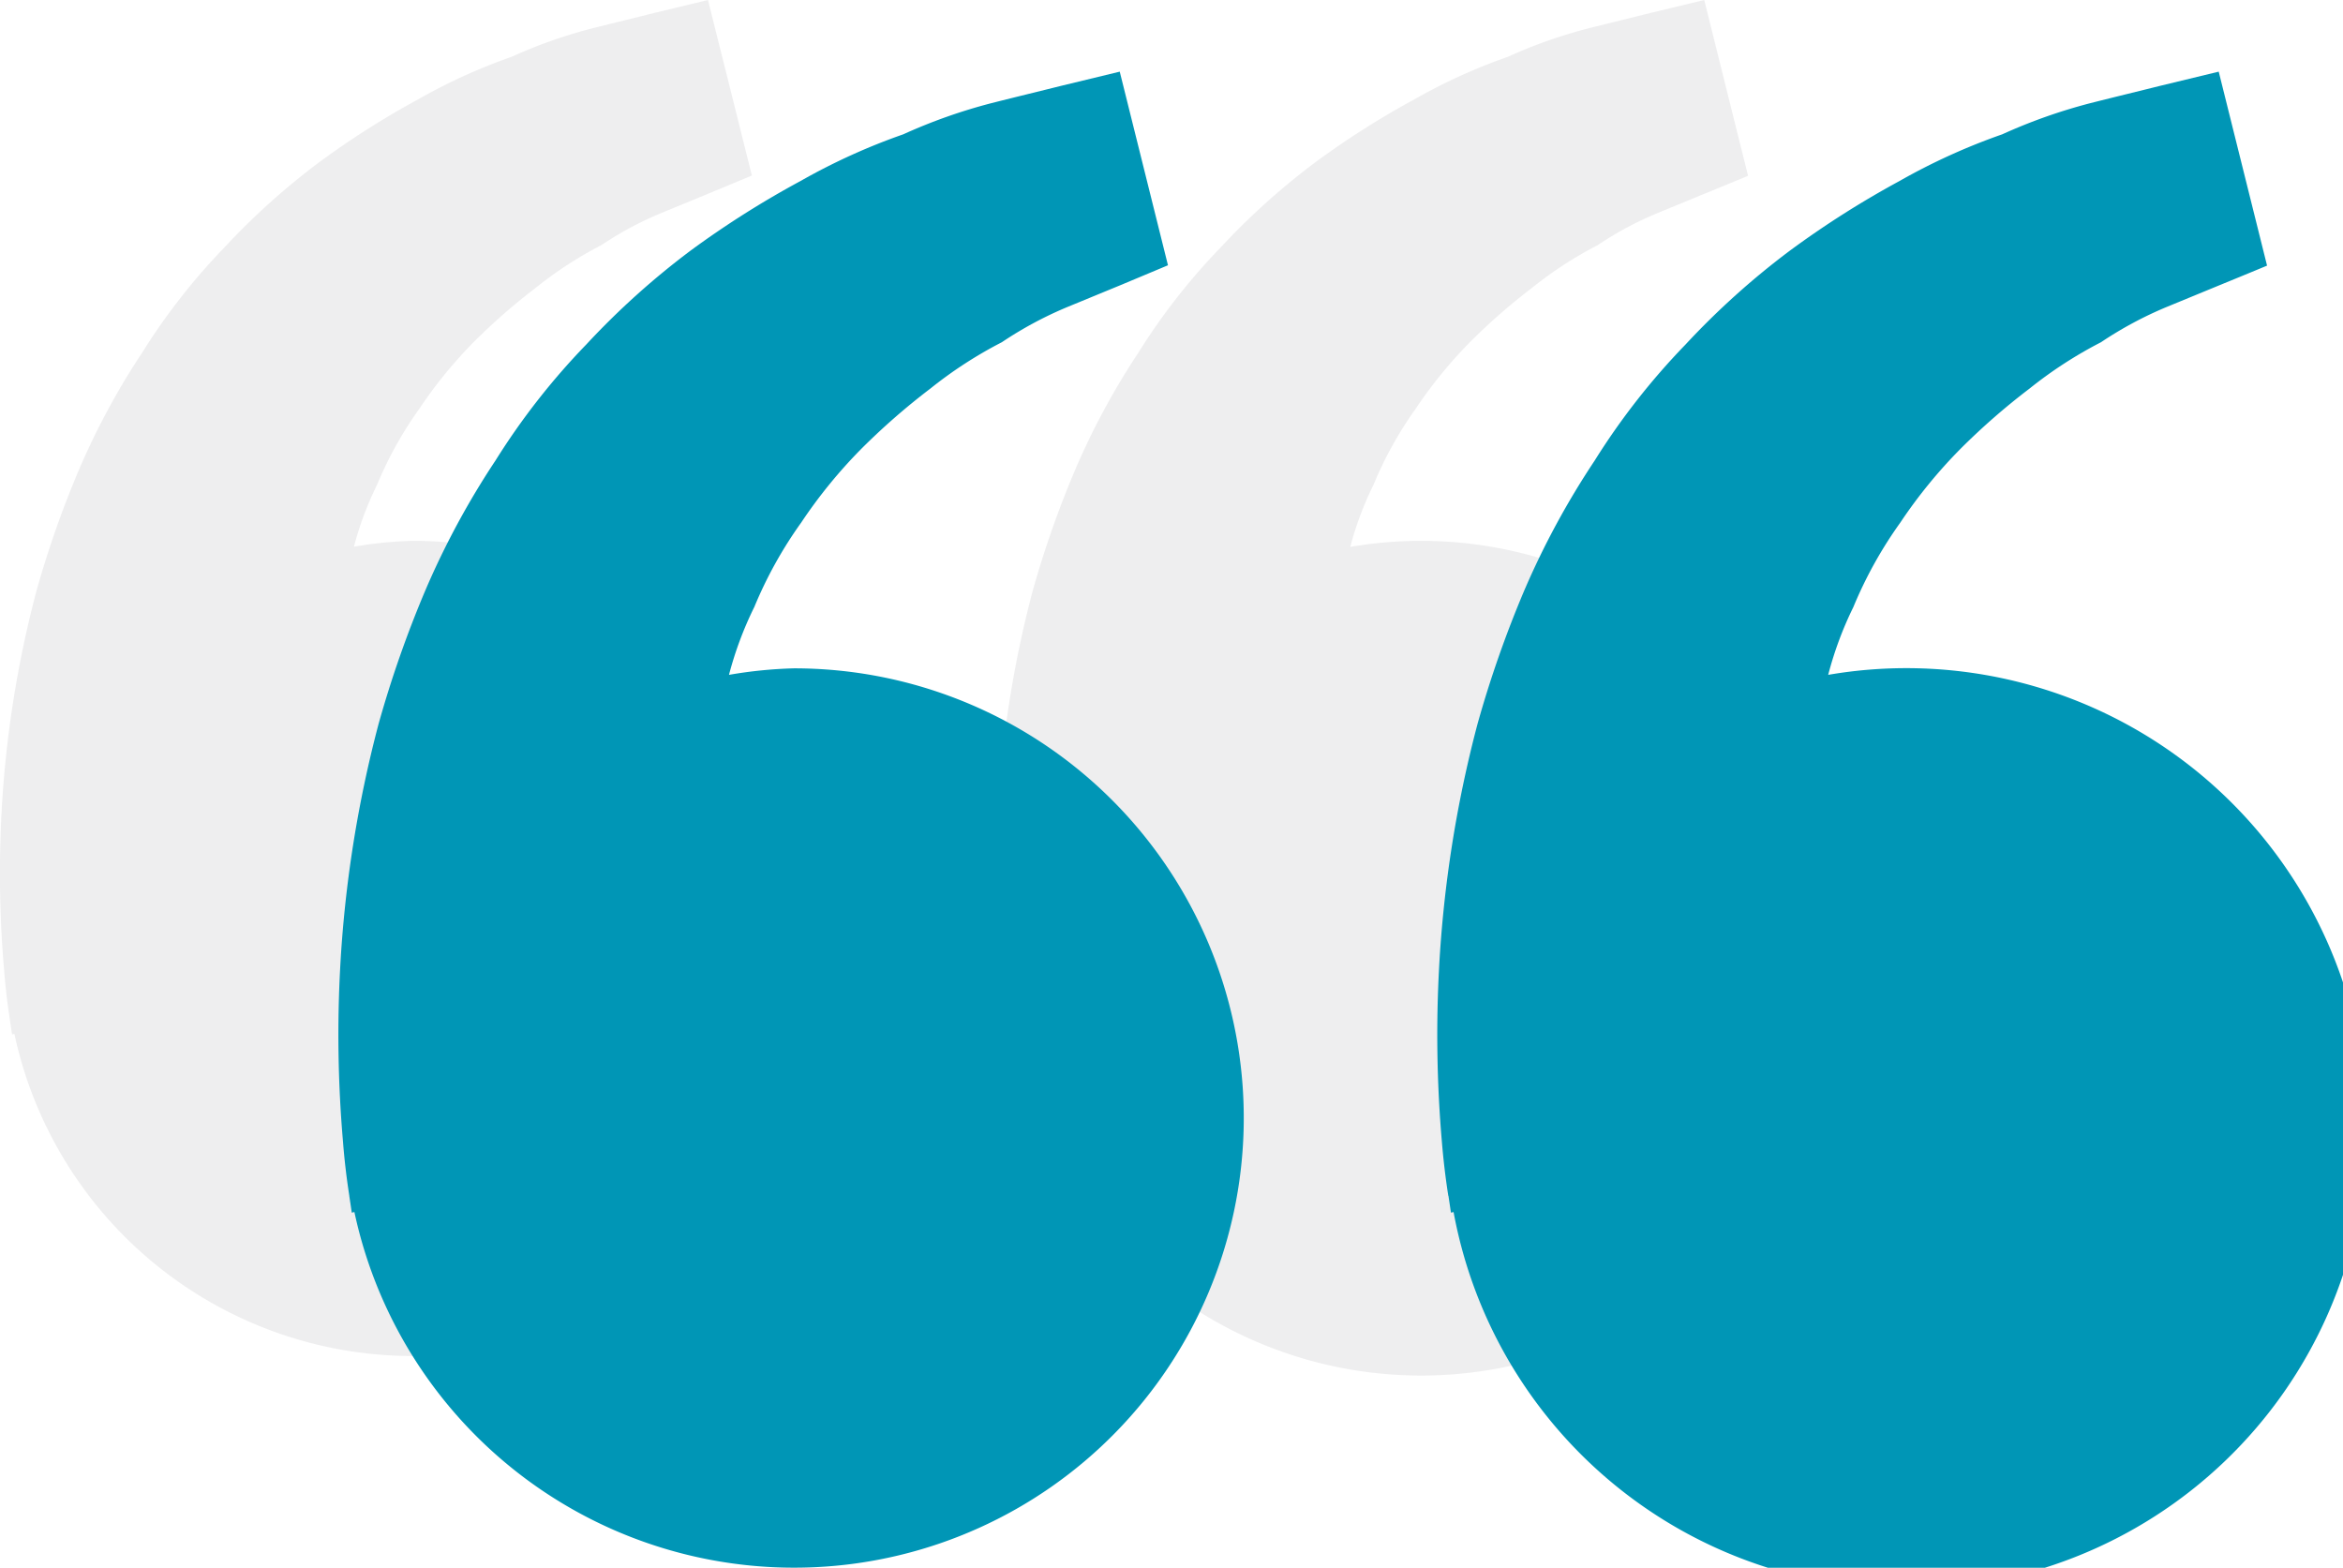
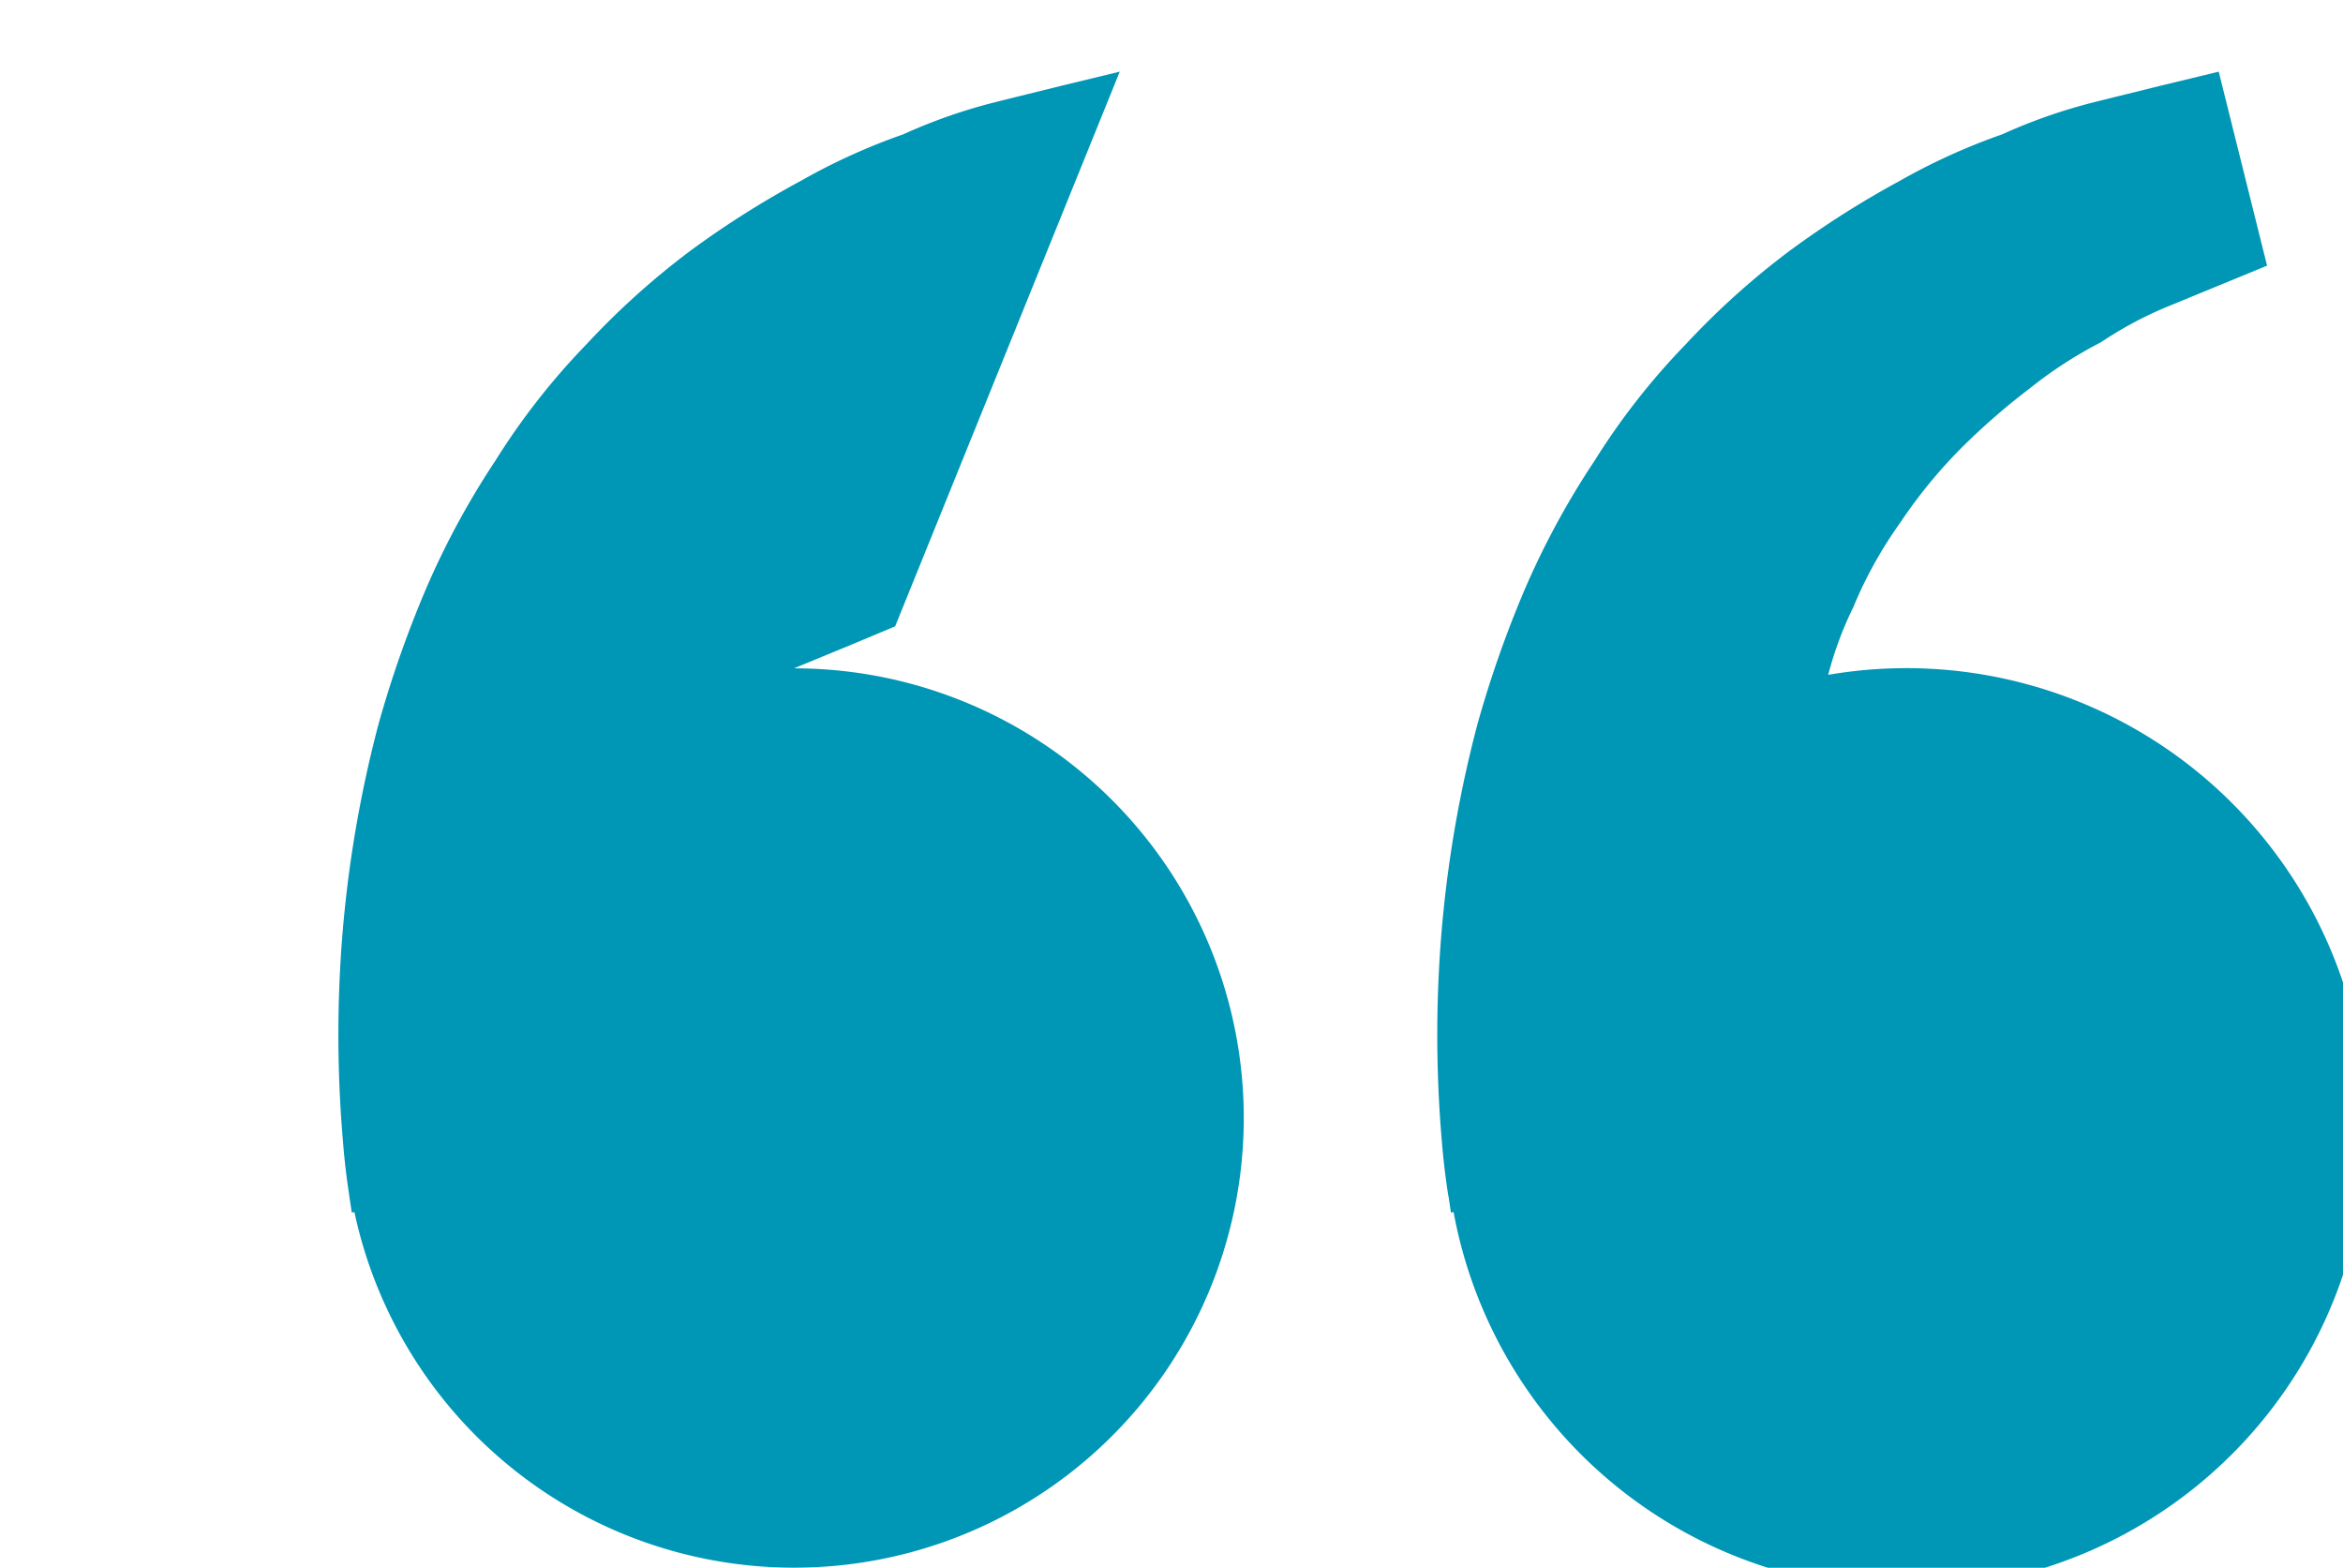
<svg xmlns="http://www.w3.org/2000/svg" width="59.084" height="39.533" viewBox="0 0 59.084 39.533">
  <g id="icon-bef" transform="translate(-516.719 -3809.815)">
-     <path id="bxs-quote-alt-right" d="M2.246,30.7l.057.384.059-.014A10.278,10.278,0,1,0,12.409,18.638a10.216,10.216,0,0,0-1.485.148,8.183,8.183,0,0,1,.58-1.553,9.622,9.622,0,0,1,1.071-1.928,11.38,11.38,0,0,1,1.373-1.683,15.529,15.529,0,0,1,1.581-1.38,9.706,9.706,0,0,1,1.631-1.058,8.669,8.669,0,0,1,1.485-.8l1.231-.507,1.083-.45L19.853,5l-1.364.329c-.436.11-.968.238-1.574.391a12.39,12.39,0,0,0-2.015.713A14.29,14.29,0,0,0,12.553,7.5a21.451,21.451,0,0,0-2.492,1.581,17.9,17.9,0,0,0-2.4,2.156,16.011,16.011,0,0,0-2.076,2.654,18.552,18.552,0,0,0-1.6,2.967,25.3,25.3,0,0,0-1.069,3.052,27.571,27.571,0,0,0-.877,5.566,28.452,28.452,0,0,0,.064,3.99q.048.618.144,1.231Zm25.124,0,.057.384.059-.014a10.524,10.524,0,1,0,8.563-12.279,8.183,8.183,0,0,1,.58-1.553A9.622,9.622,0,0,1,37.7,15.305a11.38,11.38,0,0,1,1.373-1.683,15.527,15.527,0,0,1,1.581-1.38,9.706,9.706,0,0,1,1.631-1.058,8.668,8.668,0,0,1,1.485-.8L45,9.878c.687-.281,1.08-.445,1.08-.445L44.975,5l-1.364.329c-.436.11-.968.238-1.574.391a12.389,12.389,0,0,0-2.015.713A14.291,14.291,0,0,0,37.675,7.5a21.45,21.45,0,0,0-2.492,1.581,17.9,17.9,0,0,0-2.4,2.156,16.012,16.012,0,0,0-2.076,2.654,18.552,18.552,0,0,0-1.6,2.967,25.3,25.3,0,0,0-1.069,3.052,27.571,27.571,0,0,0-.877,5.566,28.453,28.453,0,0,0,.064,3.99q.051.616.146,1.227Z" transform="translate(514.72 3804.815)" fill="#58595b" opacity="0.1" />
-     <path id="bxs-quote-alt-right-2" data-name="bxs-quote-alt-right" d="M2.271,33.348l.063.423.066-.015A11.339,11.339,0,1,0,13.484,20.046a11.271,11.271,0,0,0-1.638.164,9.028,9.028,0,0,1,.64-1.714,10.616,10.616,0,0,1,1.182-2.127,12.555,12.555,0,0,1,1.514-1.857,17.132,17.132,0,0,1,1.744-1.522,10.708,10.708,0,0,1,1.8-1.167,9.564,9.564,0,0,1,1.638-.882l1.358-.559,1.194-.5L21.7,5l-1.5.363c-.481.121-1.068.262-1.736.431a13.669,13.669,0,0,0-2.223.786,15.765,15.765,0,0,0-2.59,1.177A23.665,23.665,0,0,0,10.894,9.5a19.744,19.744,0,0,0-2.646,2.379,17.665,17.665,0,0,0-2.291,2.928A20.467,20.467,0,0,0,4.189,18.08a27.913,27.913,0,0,0-1.179,3.367,30.418,30.418,0,0,0-.968,6.141,31.389,31.389,0,0,0,.071,4.4q.053.682.159,1.358Zm27.718,0,.063.423.066-.015A11.611,11.611,0,1,0,39.565,20.21,9.028,9.028,0,0,1,40.2,18.5a10.615,10.615,0,0,1,1.182-2.127A12.554,12.554,0,0,1,42.9,14.512a17.132,17.132,0,0,1,1.744-1.522,10.708,10.708,0,0,1,1.8-1.167,9.564,9.564,0,0,1,1.638-.882l1.358-.559c.758-.31,1.192-.491,1.192-.491L49.413,5l-1.5.363c-.481.121-1.068.262-1.736.431a13.668,13.668,0,0,0-2.223.786,15.766,15.766,0,0,0-2.59,1.177A23.665,23.665,0,0,0,38.61,9.505a19.744,19.744,0,0,0-2.646,2.379,17.666,17.666,0,0,0-2.291,2.928A20.467,20.467,0,0,0,31.9,18.085a27.913,27.913,0,0,0-1.179,3.367,30.419,30.419,0,0,0-.968,6.141,31.391,31.391,0,0,0,.071,4.4q.056.679.161,1.353Z" transform="translate(523.256 3806.622)" fill="#0096b6" />
+     <path id="bxs-quote-alt-right-2" data-name="bxs-quote-alt-right" d="M2.271,33.348l.063.423.066-.015A11.339,11.339,0,1,0,13.484,20.046l1.358-.559,1.194-.5L21.7,5l-1.5.363c-.481.121-1.068.262-1.736.431a13.669,13.669,0,0,0-2.223.786,15.765,15.765,0,0,0-2.59,1.177A23.665,23.665,0,0,0,10.894,9.5a19.744,19.744,0,0,0-2.646,2.379,17.665,17.665,0,0,0-2.291,2.928A20.467,20.467,0,0,0,4.189,18.08a27.913,27.913,0,0,0-1.179,3.367,30.418,30.418,0,0,0-.968,6.141,31.389,31.389,0,0,0,.071,4.4q.053.682.159,1.358Zm27.718,0,.063.423.066-.015A11.611,11.611,0,1,0,39.565,20.21,9.028,9.028,0,0,1,40.2,18.5a10.615,10.615,0,0,1,1.182-2.127A12.554,12.554,0,0,1,42.9,14.512a17.132,17.132,0,0,1,1.744-1.522,10.708,10.708,0,0,1,1.8-1.167,9.564,9.564,0,0,1,1.638-.882l1.358-.559c.758-.31,1.192-.491,1.192-.491L49.413,5l-1.5.363c-.481.121-1.068.262-1.736.431a13.668,13.668,0,0,0-2.223.786,15.766,15.766,0,0,0-2.59,1.177A23.665,23.665,0,0,0,38.61,9.505a19.744,19.744,0,0,0-2.646,2.379,17.666,17.666,0,0,0-2.291,2.928A20.467,20.467,0,0,0,31.9,18.085a27.913,27.913,0,0,0-1.179,3.367,30.419,30.419,0,0,0-.968,6.141,31.391,31.391,0,0,0,.071,4.4q.056.679.161,1.353Z" transform="translate(523.256 3806.622)" fill="#0096b6" />
  </g>
</svg>